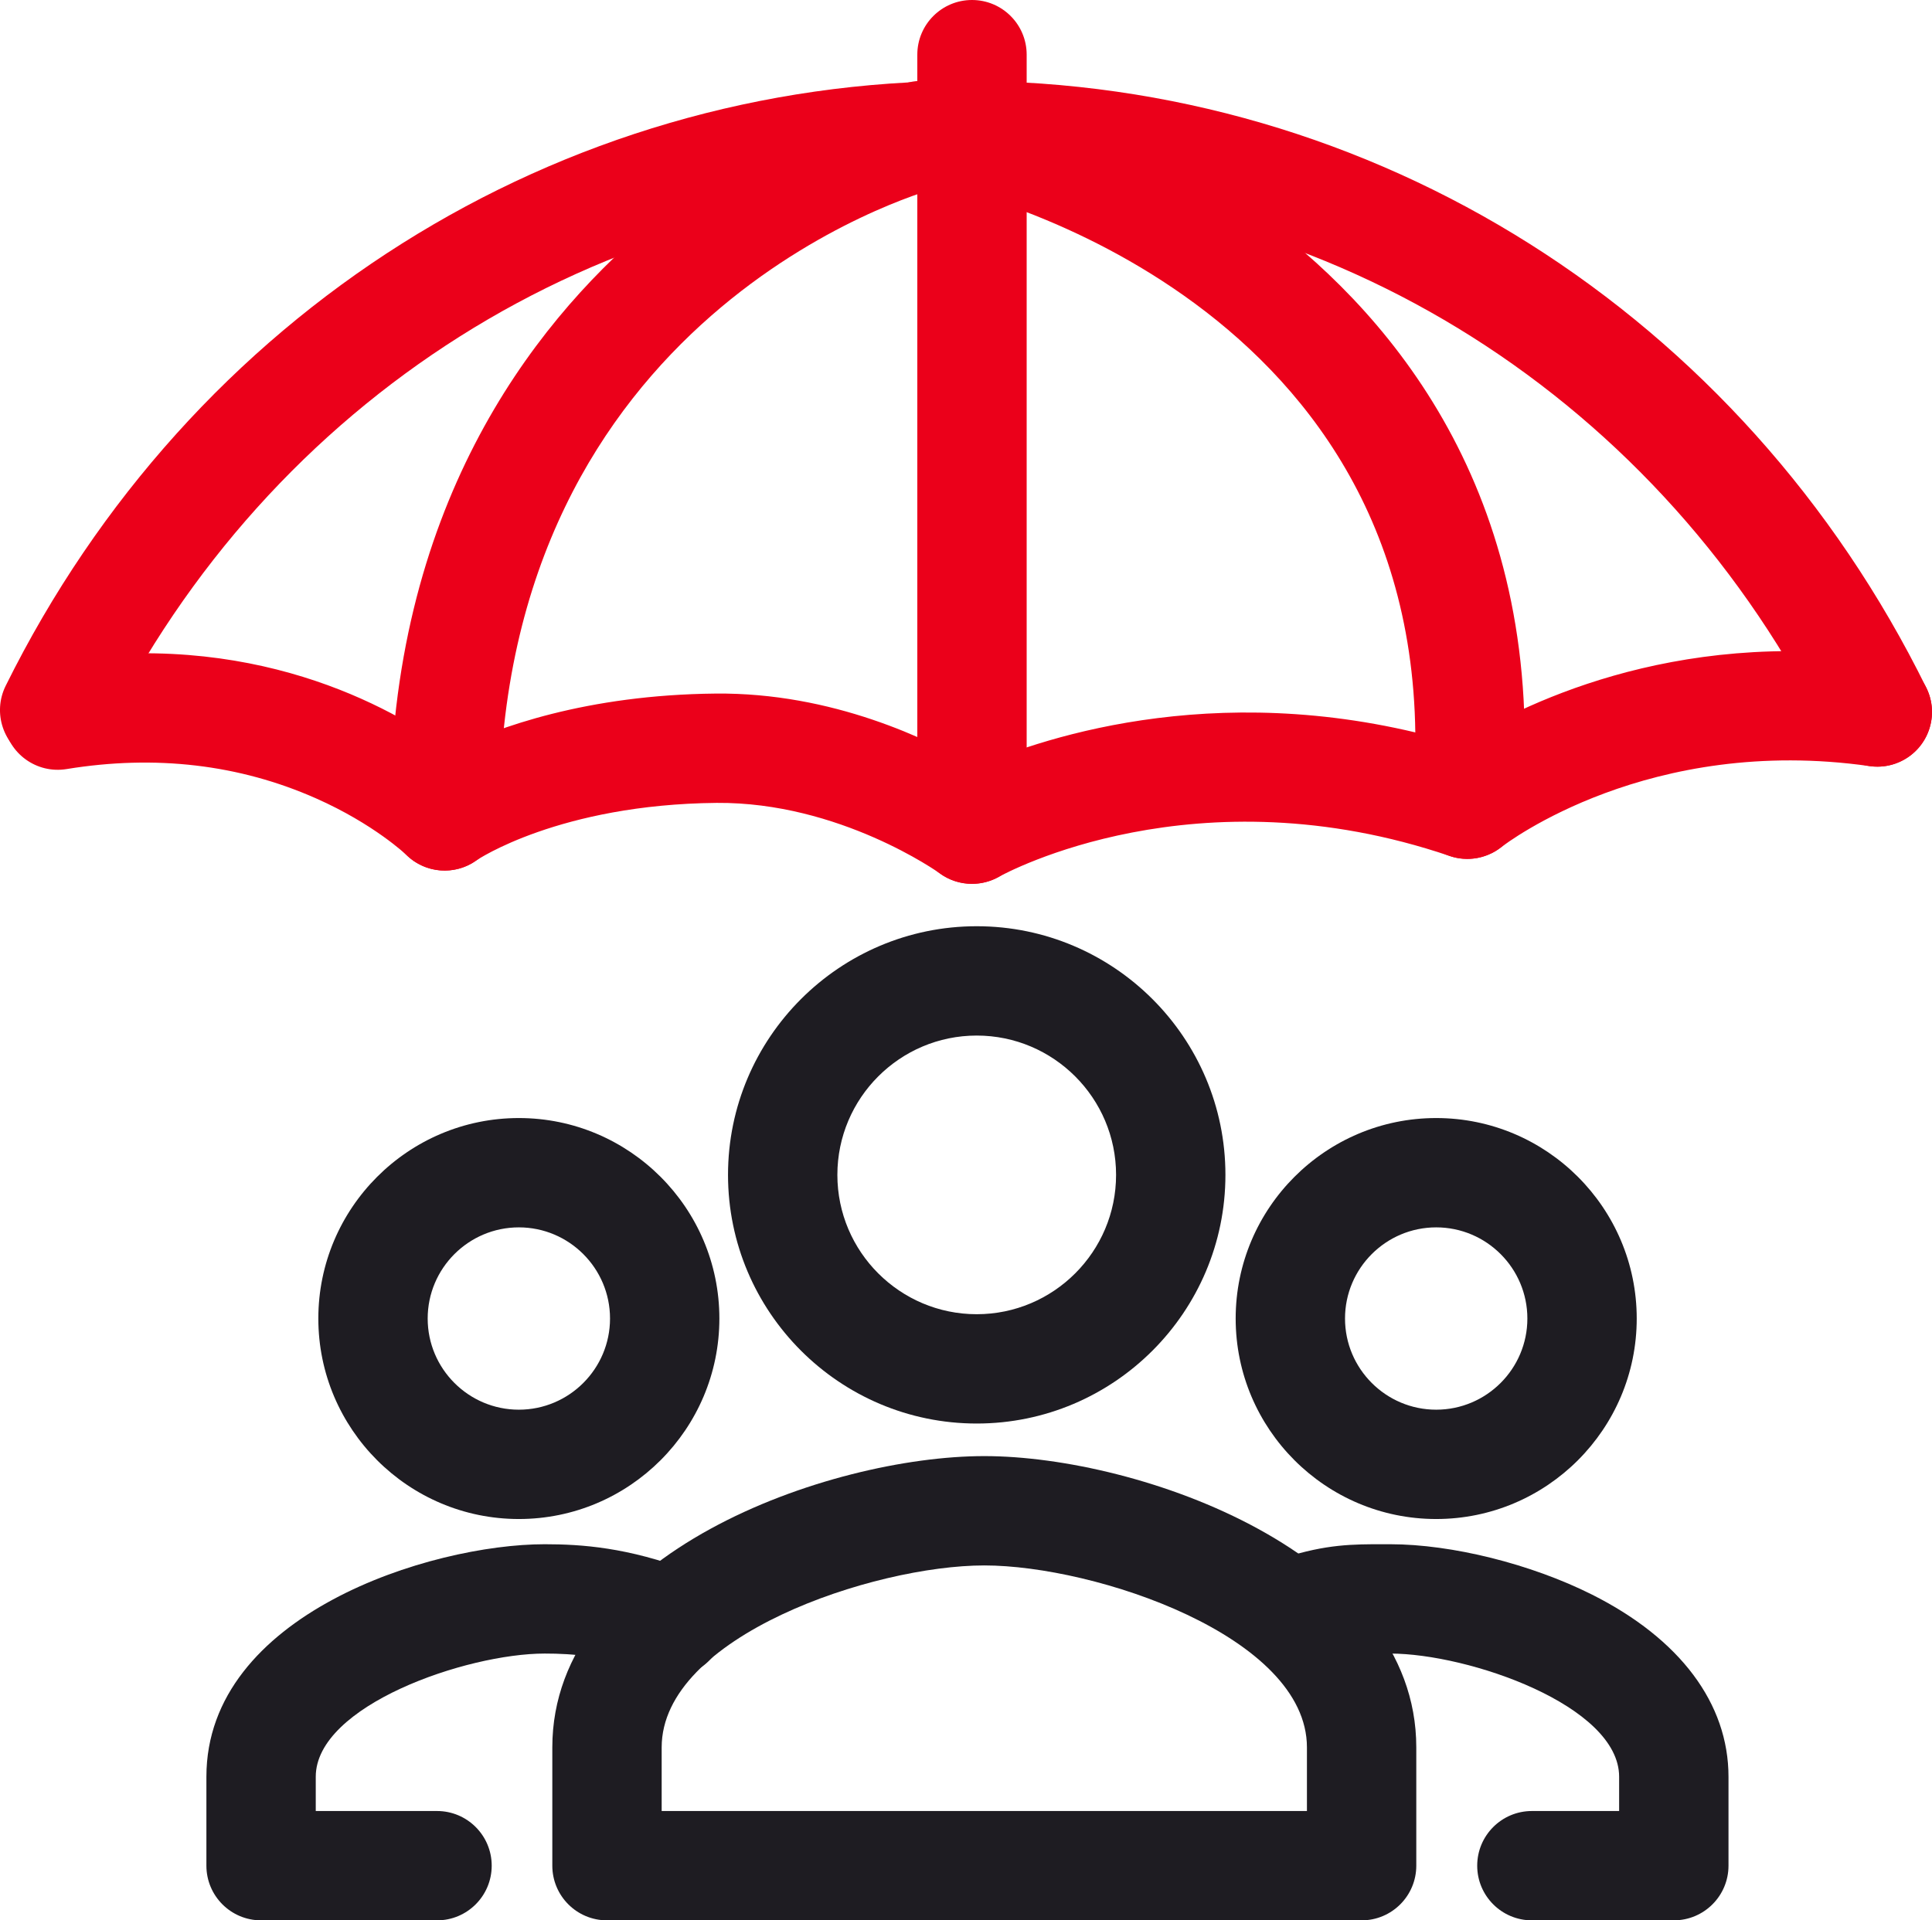
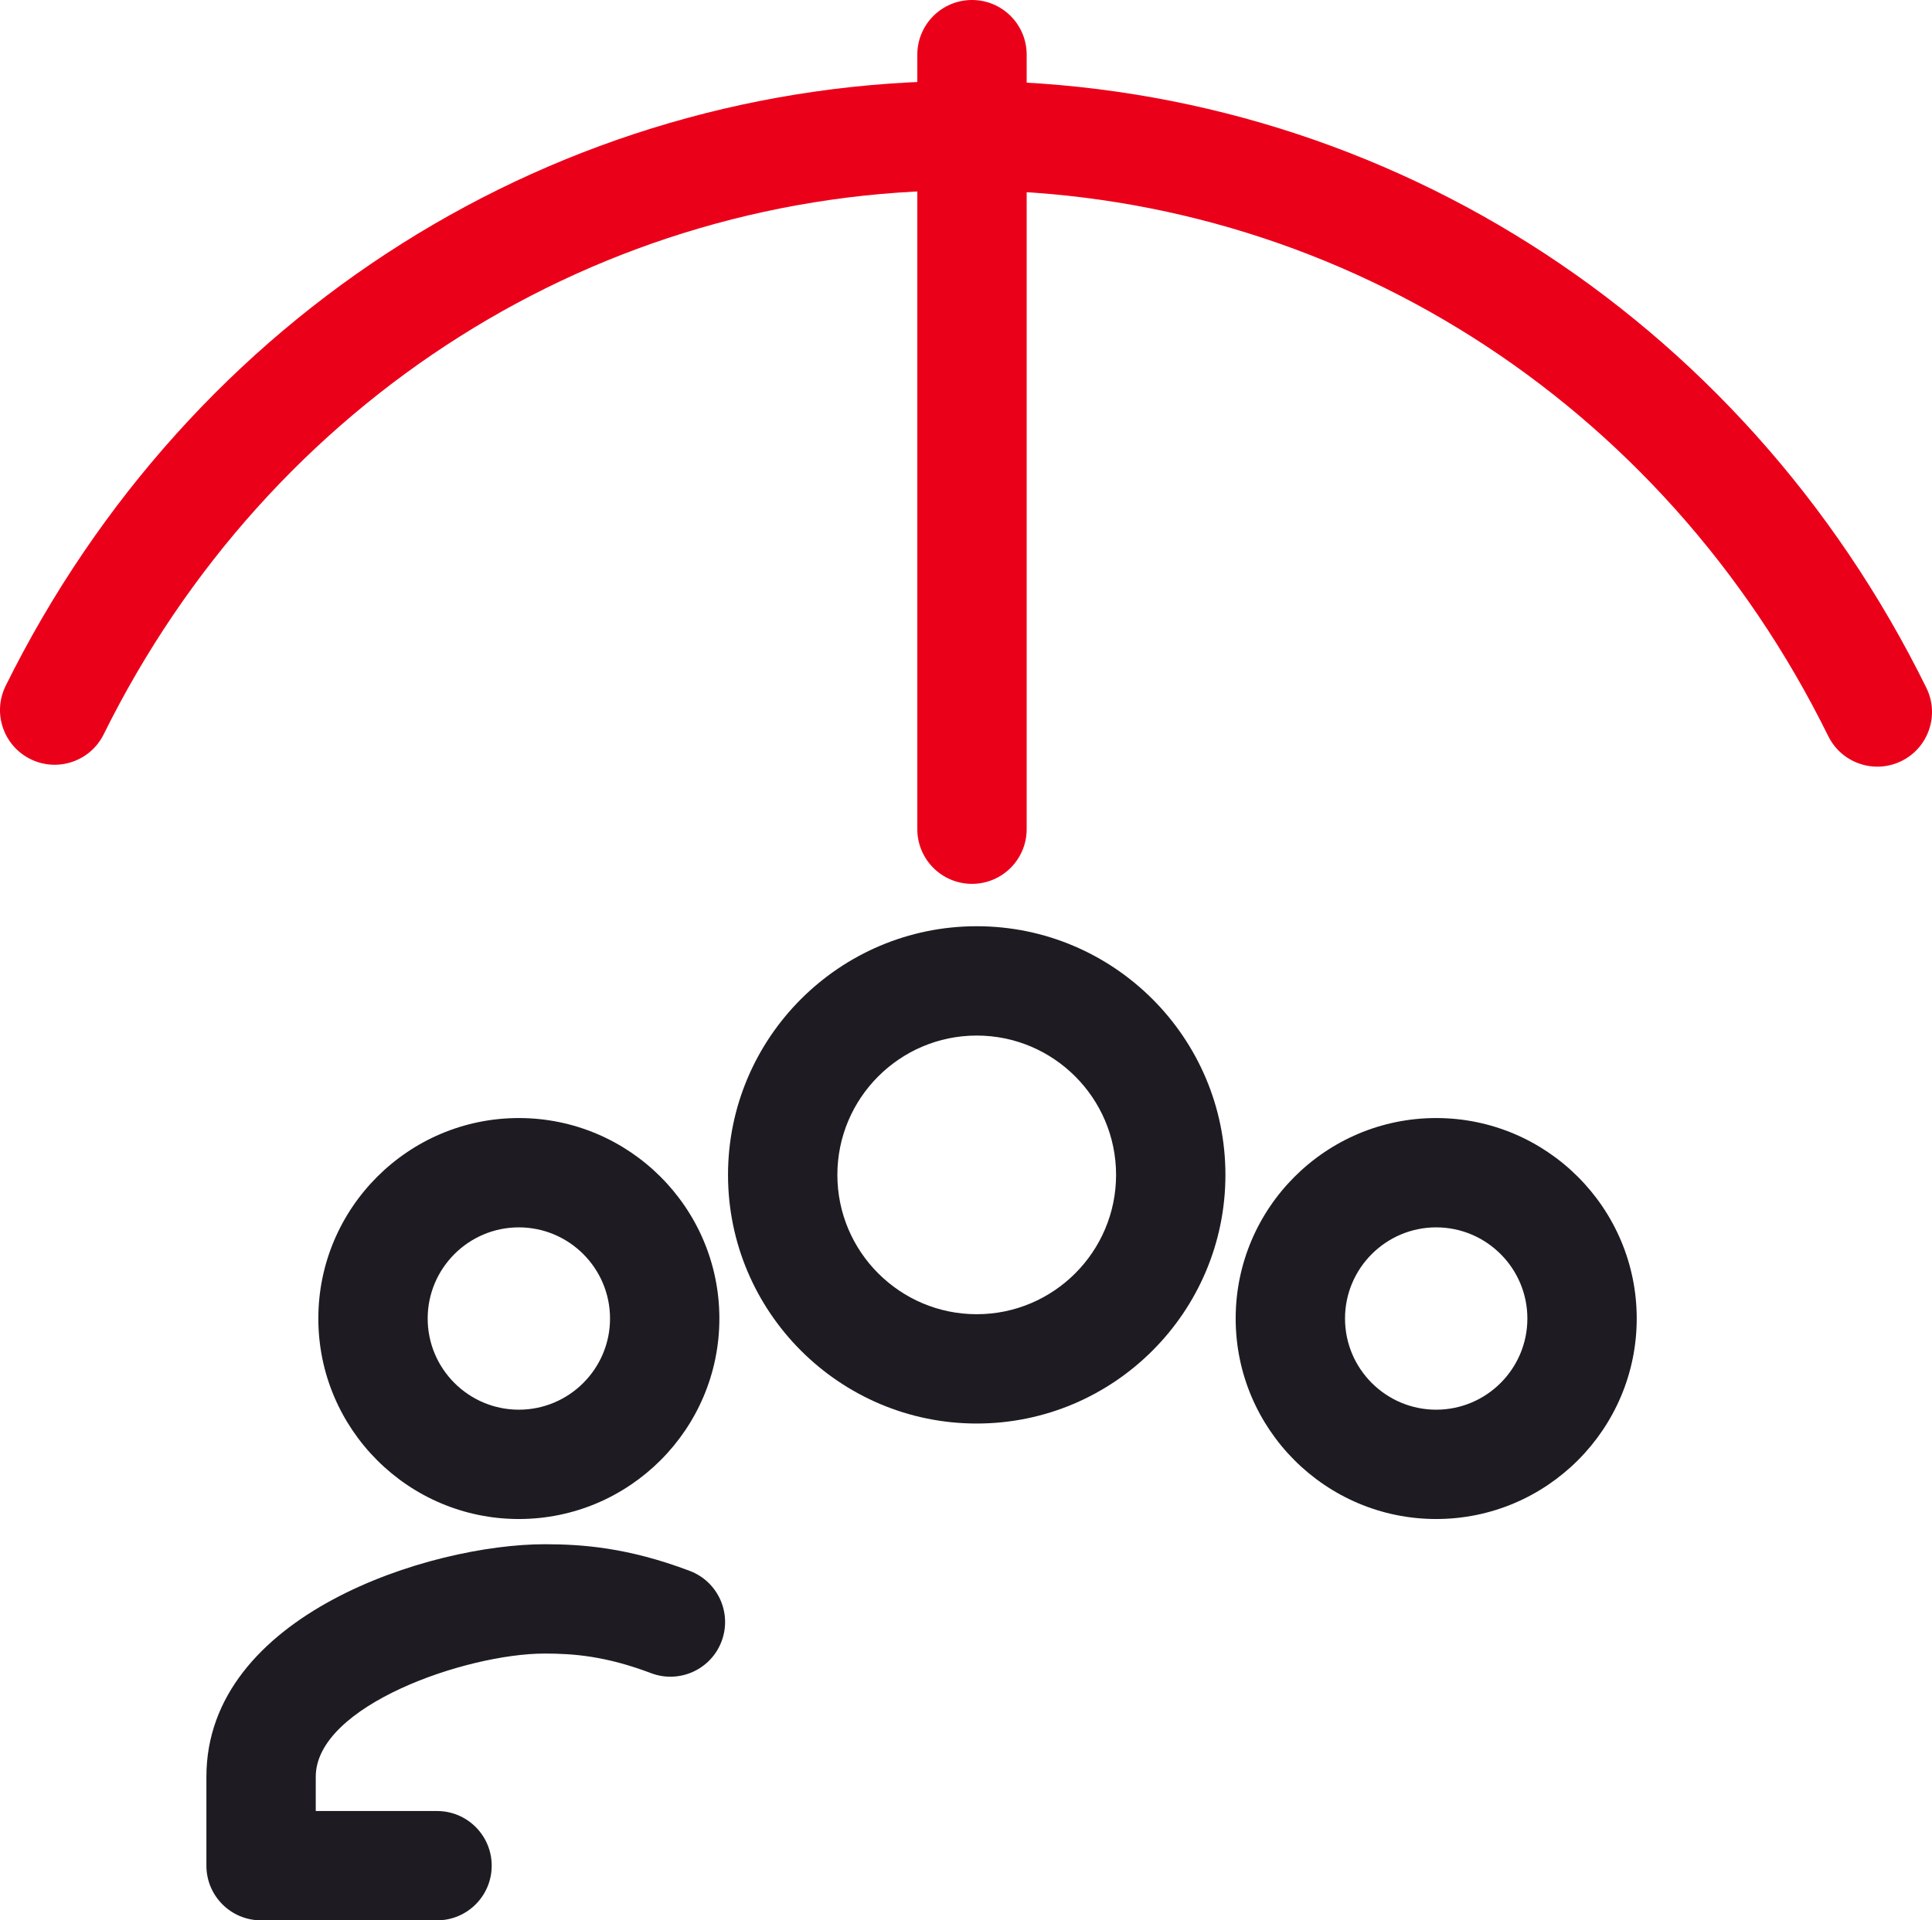
<svg xmlns="http://www.w3.org/2000/svg" id="Layer_1" data-name="Layer 1" viewBox="0 0 194.342 193.211">
  <g>
-     <path d="M97.771,88.92c-1.15,0-2.296-.356-3.256-1.062-.084-.062-10.061-7.174-22.427-7.078-15.834.154-24.087,5.73-24.167,5.786-2.177,1.554-5.158,1.314-7.062-.567-.009-.008-3.24-3.092-9.074-5.675-7.713-3.415-16.154-4.406-25.087-2.946-3.003.49-5.826-1.542-6.315-4.54-.49-2.998,1.542-5.825,4.54-6.315,20.311-3.32,34.364,4.543,40.39,8.948,4.693-2.277,13.684-5.563,26.667-5.689,11.758-.119,21.535,4.634,26.174,7.363,7.07-3.079,25.514-9.215,48.561-2.286,5.85-3.708,21.414-11.723,42.9-8.668,3.007.428,5.098,3.213,4.67,6.22-.429,3.007-3.201,5.093-6.221,4.67-22.182-3.161-36.47,7.702-37.066,8.167-1.46,1.133-3.412,1.473-5.163.878-25.49-8.666-44.575,1.657-45.376,2.101-.837.464-1.765.694-2.689.694Z" style="fill: #eb001a; stroke-width: 0px;" />
    <path d="M188.845,77.136c-2.029,0-3.98-1.128-4.938-3.071-16.688-33.879-49.941-54.925-86.784-54.925-36.757,0-69.976,20.976-86.693,54.743-1.348,2.722-4.644,3.837-7.37,2.489-2.722-1.348-3.836-4.647-2.489-7.37C19.159,31.46,56.155,8.14,97.124,8.14c41.064,0,78.098,23.398,96.651,61.065,1.343,2.725.222,6.022-2.503,7.364-.782.385-1.61.567-2.427.567Z" style="fill: #eb001a; stroke-width: 0px;" />
-     <path d="M147.613,86.418c-.153,0-.308-.006-.463-.02-3.026-.252-5.276-2.911-5.024-5.938,4.113-49.364-44.161-60.987-46.217-61.458-2.957-.676-4.813-3.621-4.143-6.579.67-2.958,3.603-4.819,6.564-4.151.609.137,15.085,3.474,29.064,14.024,13.141,9.917,28.266,28.216,25.694,59.076-.239,2.872-2.645,5.044-5.476,5.044Z" style="fill: #eb001a; stroke-width: 0px;" />
    <path d="M97.774,88.927c-3.038,0-5.5-2.462-5.5-5.5V5.5c0-3.038,2.462-5.5,5.5-5.5,3.037,0,5.5,2.462,5.5,5.5v77.927c0,3.038-2.463,5.5-5.5,5.5Z" style="fill: #eb001a; stroke-width: 0px;" />
-     <path d="M44.728,87.589c-3.038,0-5.5-2.462-5.5-5.5,0-30.768,14.099-49.19,25.927-59.227,12.783-10.847,25.571-14.387,26.109-14.532,2.935-.794,5.952.943,6.744,3.875.792,2.933-.942,5.952-3.875,6.744-1.779.491-43.905,12.704-43.905,63.14,0,3.038-2.462,5.5-5.5,5.5Z" style="fill: #eb001a; stroke-width: 0px;" />
  </g>
-   <path d="M136.965,193.211H61.058c-3.038,0-5.5-2.463-5.5-5.5v-11.903c0-19.513,27.858-29.306,43.454-29.306,15.596,0,43.454,9.793,43.454,29.306v11.903c0,3.037-2.463,5.5-5.5,5.5ZM66.558,182.211h64.908v-6.403c0-11.177-21.311-18.306-32.454-18.306s-32.454,7.129-32.454,18.306v6.403Z" style="fill: #1e1c22; stroke-width: 0px;" />
  <path d="M98.249,143.225c-13.794,0-25.017-11.223-25.017-25.018s11.223-25.017,25.017-25.017c13.795,0,25.018,11.222,25.018,25.017s-11.223,25.018-25.018,25.018ZM98.249,104.19c-7.729,0-14.017,6.288-14.017,14.018s6.288,14.018,14.017,14.018c7.729,0,14.018-6.288,14.018-14.018s-6.288-14.018-14.018-14.018Z" style="fill: #1e1c22; stroke-width: 0px;" />
  <path d="M43.961,193.211h-17.699c-3.038,0-5.5-2.463-5.5-5.5v-8.947c0-16.33,22.535-23.395,34.03-23.395,3.718,0,8.36.319,14.596,2.685,2.84,1.077,4.269,4.253,3.192,7.094-1.078,2.84-4.252,4.267-7.093,3.191-4.563-1.731-7.837-1.97-10.695-1.97-7.883,0-23.03,5.234-23.03,12.395v3.447h12.199c3.038,0,5.5,2.463,5.5,5.5s-2.462,5.5-5.5,5.5Z" style="fill: #1e1c22; stroke-width: 0px;" />
  <path d="M52.192,152.832c-11.122,0-20.171-9.049-20.171-20.172,0-11.122,9.049-20.171,20.171-20.171s20.171,9.049,20.171,20.171c0,11.123-9.049,20.172-20.171,20.172ZM52.192,123.489c-5.057,0-9.171,4.114-9.171,9.171,0,5.058,4.114,9.172,9.171,9.172s9.171-4.114,9.171-9.172c0-5.057-4.114-9.171-9.171-9.171Z" style="fill: #1e1c22; stroke-width: 0px;" />
-   <path d="M168.37,193.211h-14.276c-3.037,0-5.5-2.463-5.5-5.5s2.463-5.5,5.5-5.5h8.776v-3.447c0-7.16-15.146-12.395-23.029-12.395l-.644-.001c-2.705-.001-4.052-.007-6.691.844-2.892.93-5.99-.657-6.922-3.547-.933-2.891.656-5.99,3.547-6.922,4.296-1.385,6.961-1.376,10.087-1.375l.623.001c6.205,0,14.176,1.99,20.305,5.07,8.851,4.447,13.725,10.955,13.725,18.324v8.947c0,3.037-2.463,5.5-5.5,5.5Z" style="fill: #1e1c22; stroke-width: 0px;" />
  <path d="M144.468,152.832c-11.122,0-20.171-9.049-20.171-20.172,0-11.122,9.049-20.171,20.171-20.171,11.123,0,20.172,9.049,20.172,20.171,0,11.123-9.049,20.172-20.172,20.172ZM144.468,123.489c-5.057,0-9.171,4.114-9.171,9.171,0,5.058,4.114,9.172,9.171,9.172,5.058,0,9.172-4.114,9.172-9.172,0-5.057-4.114-9.171-9.172-9.171Z" style="fill: #1e1c22; stroke-width: 0px;" />
</svg>